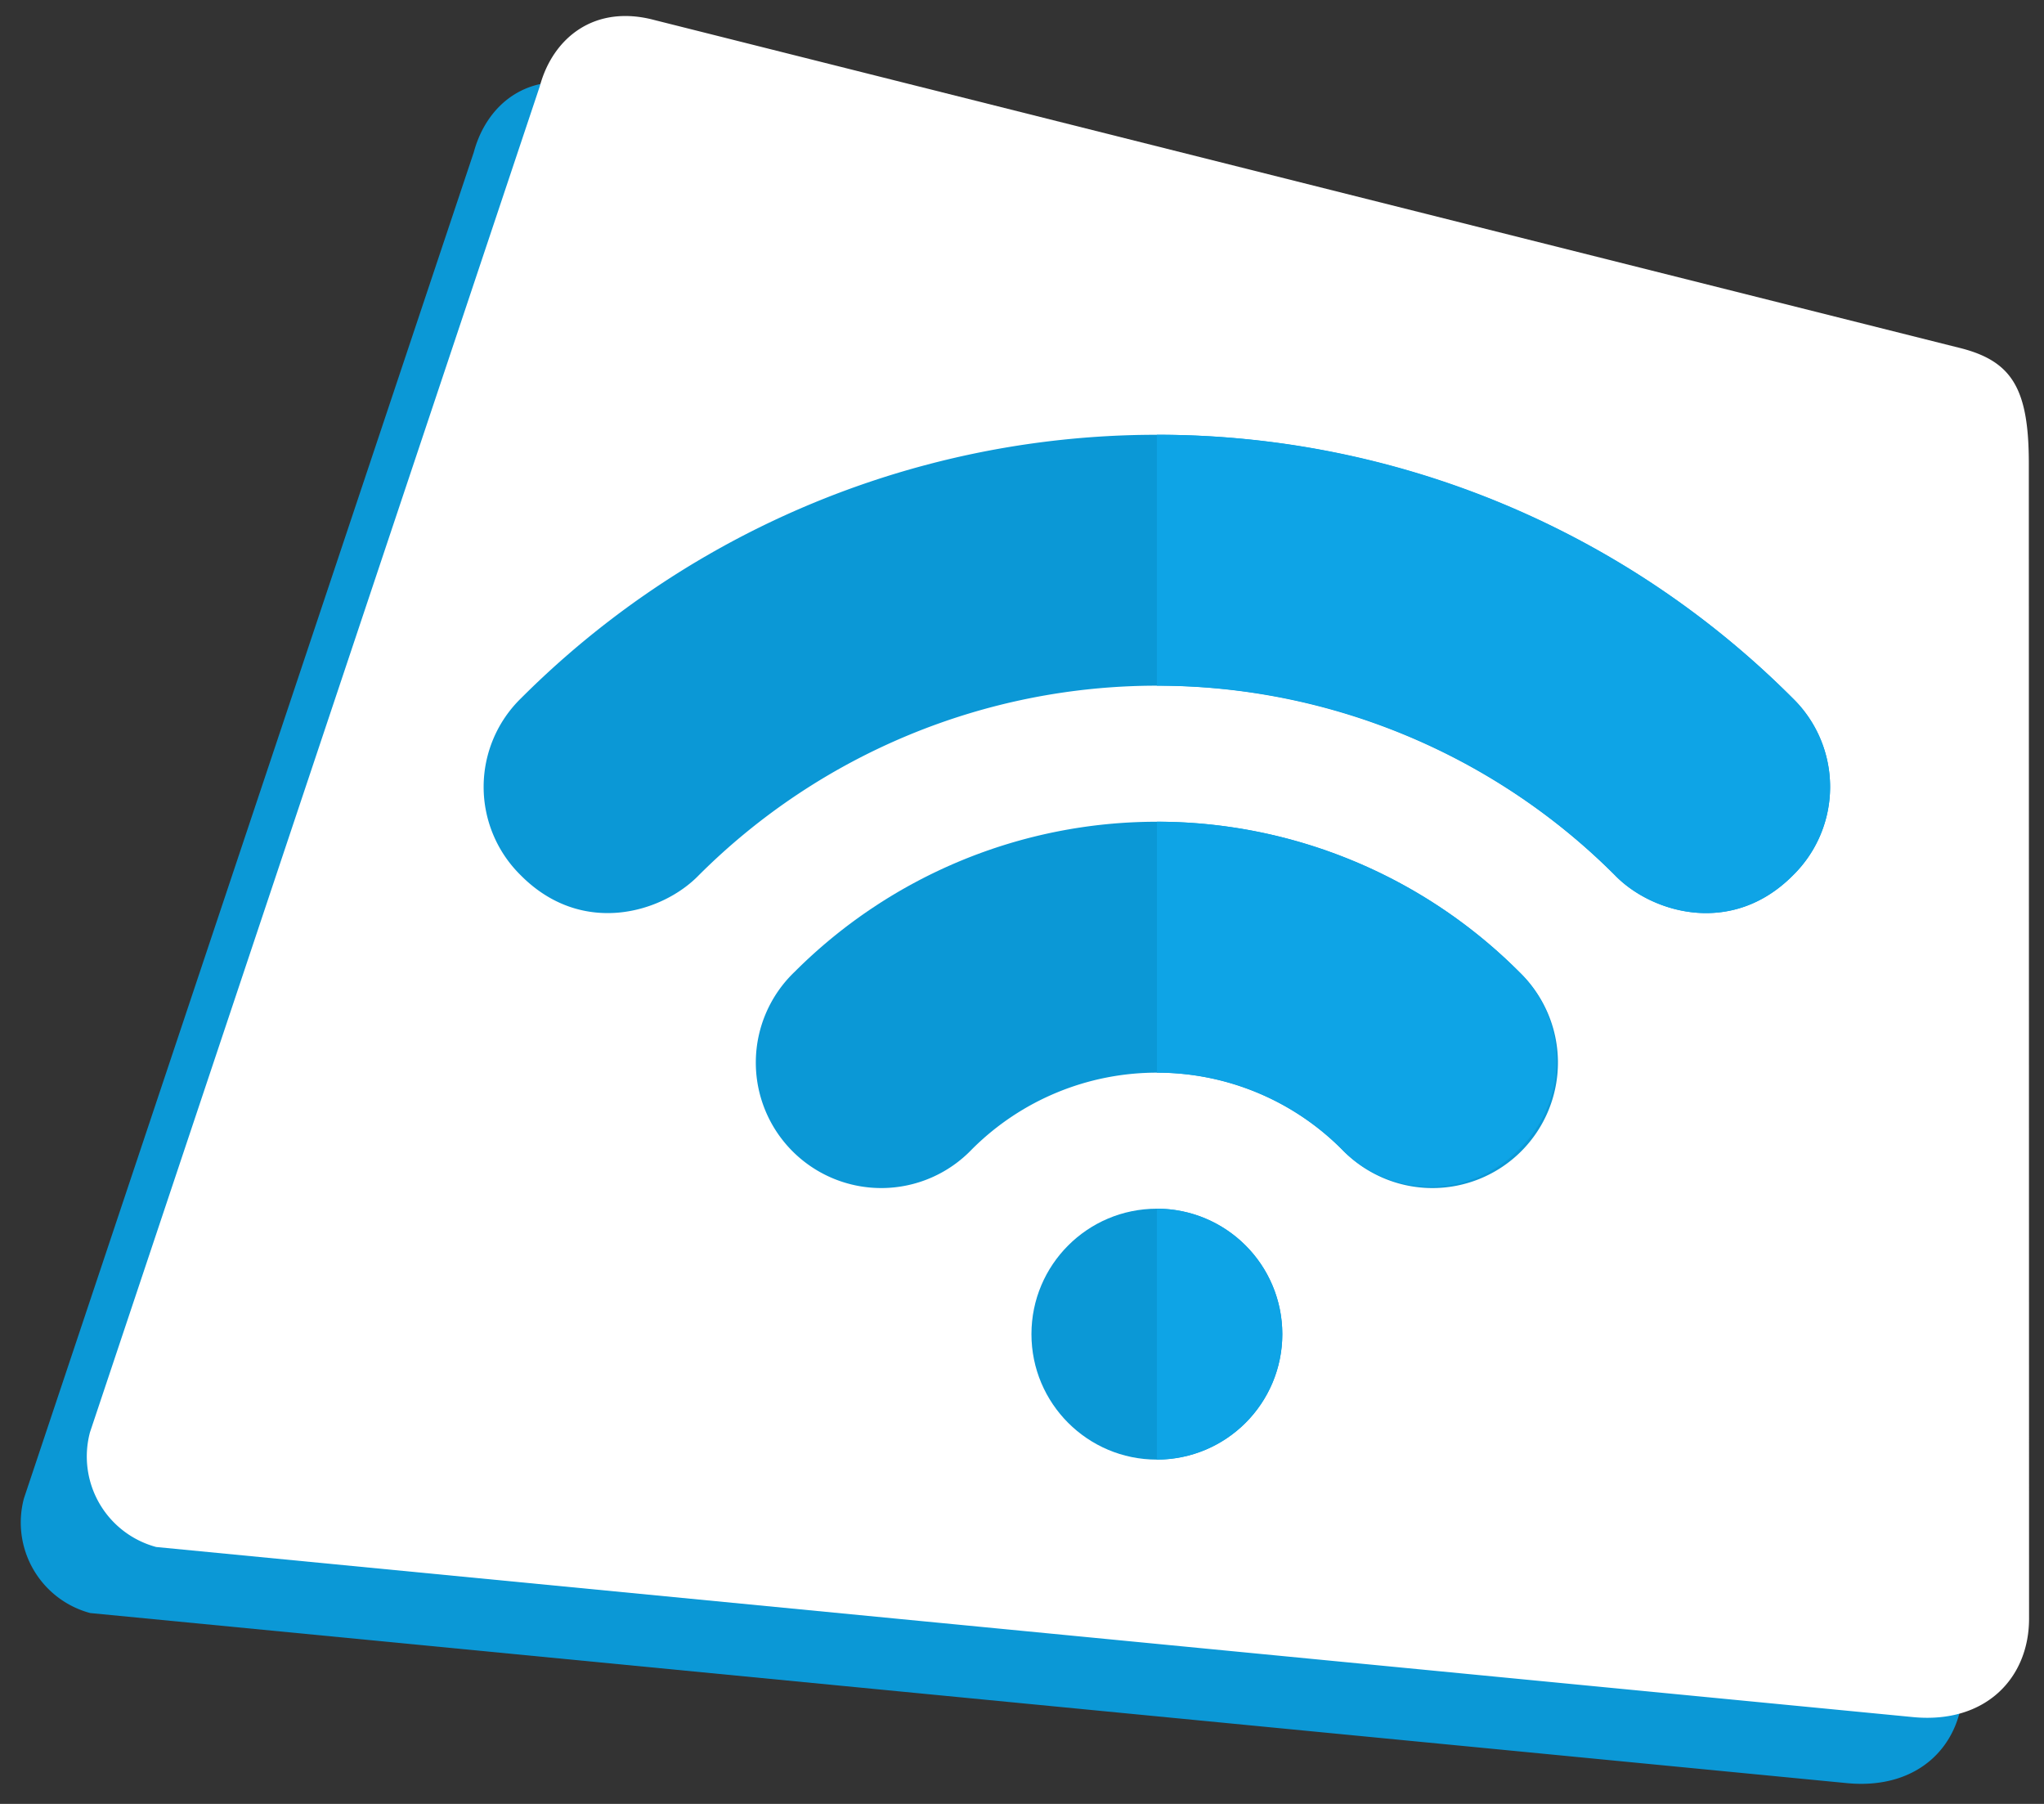
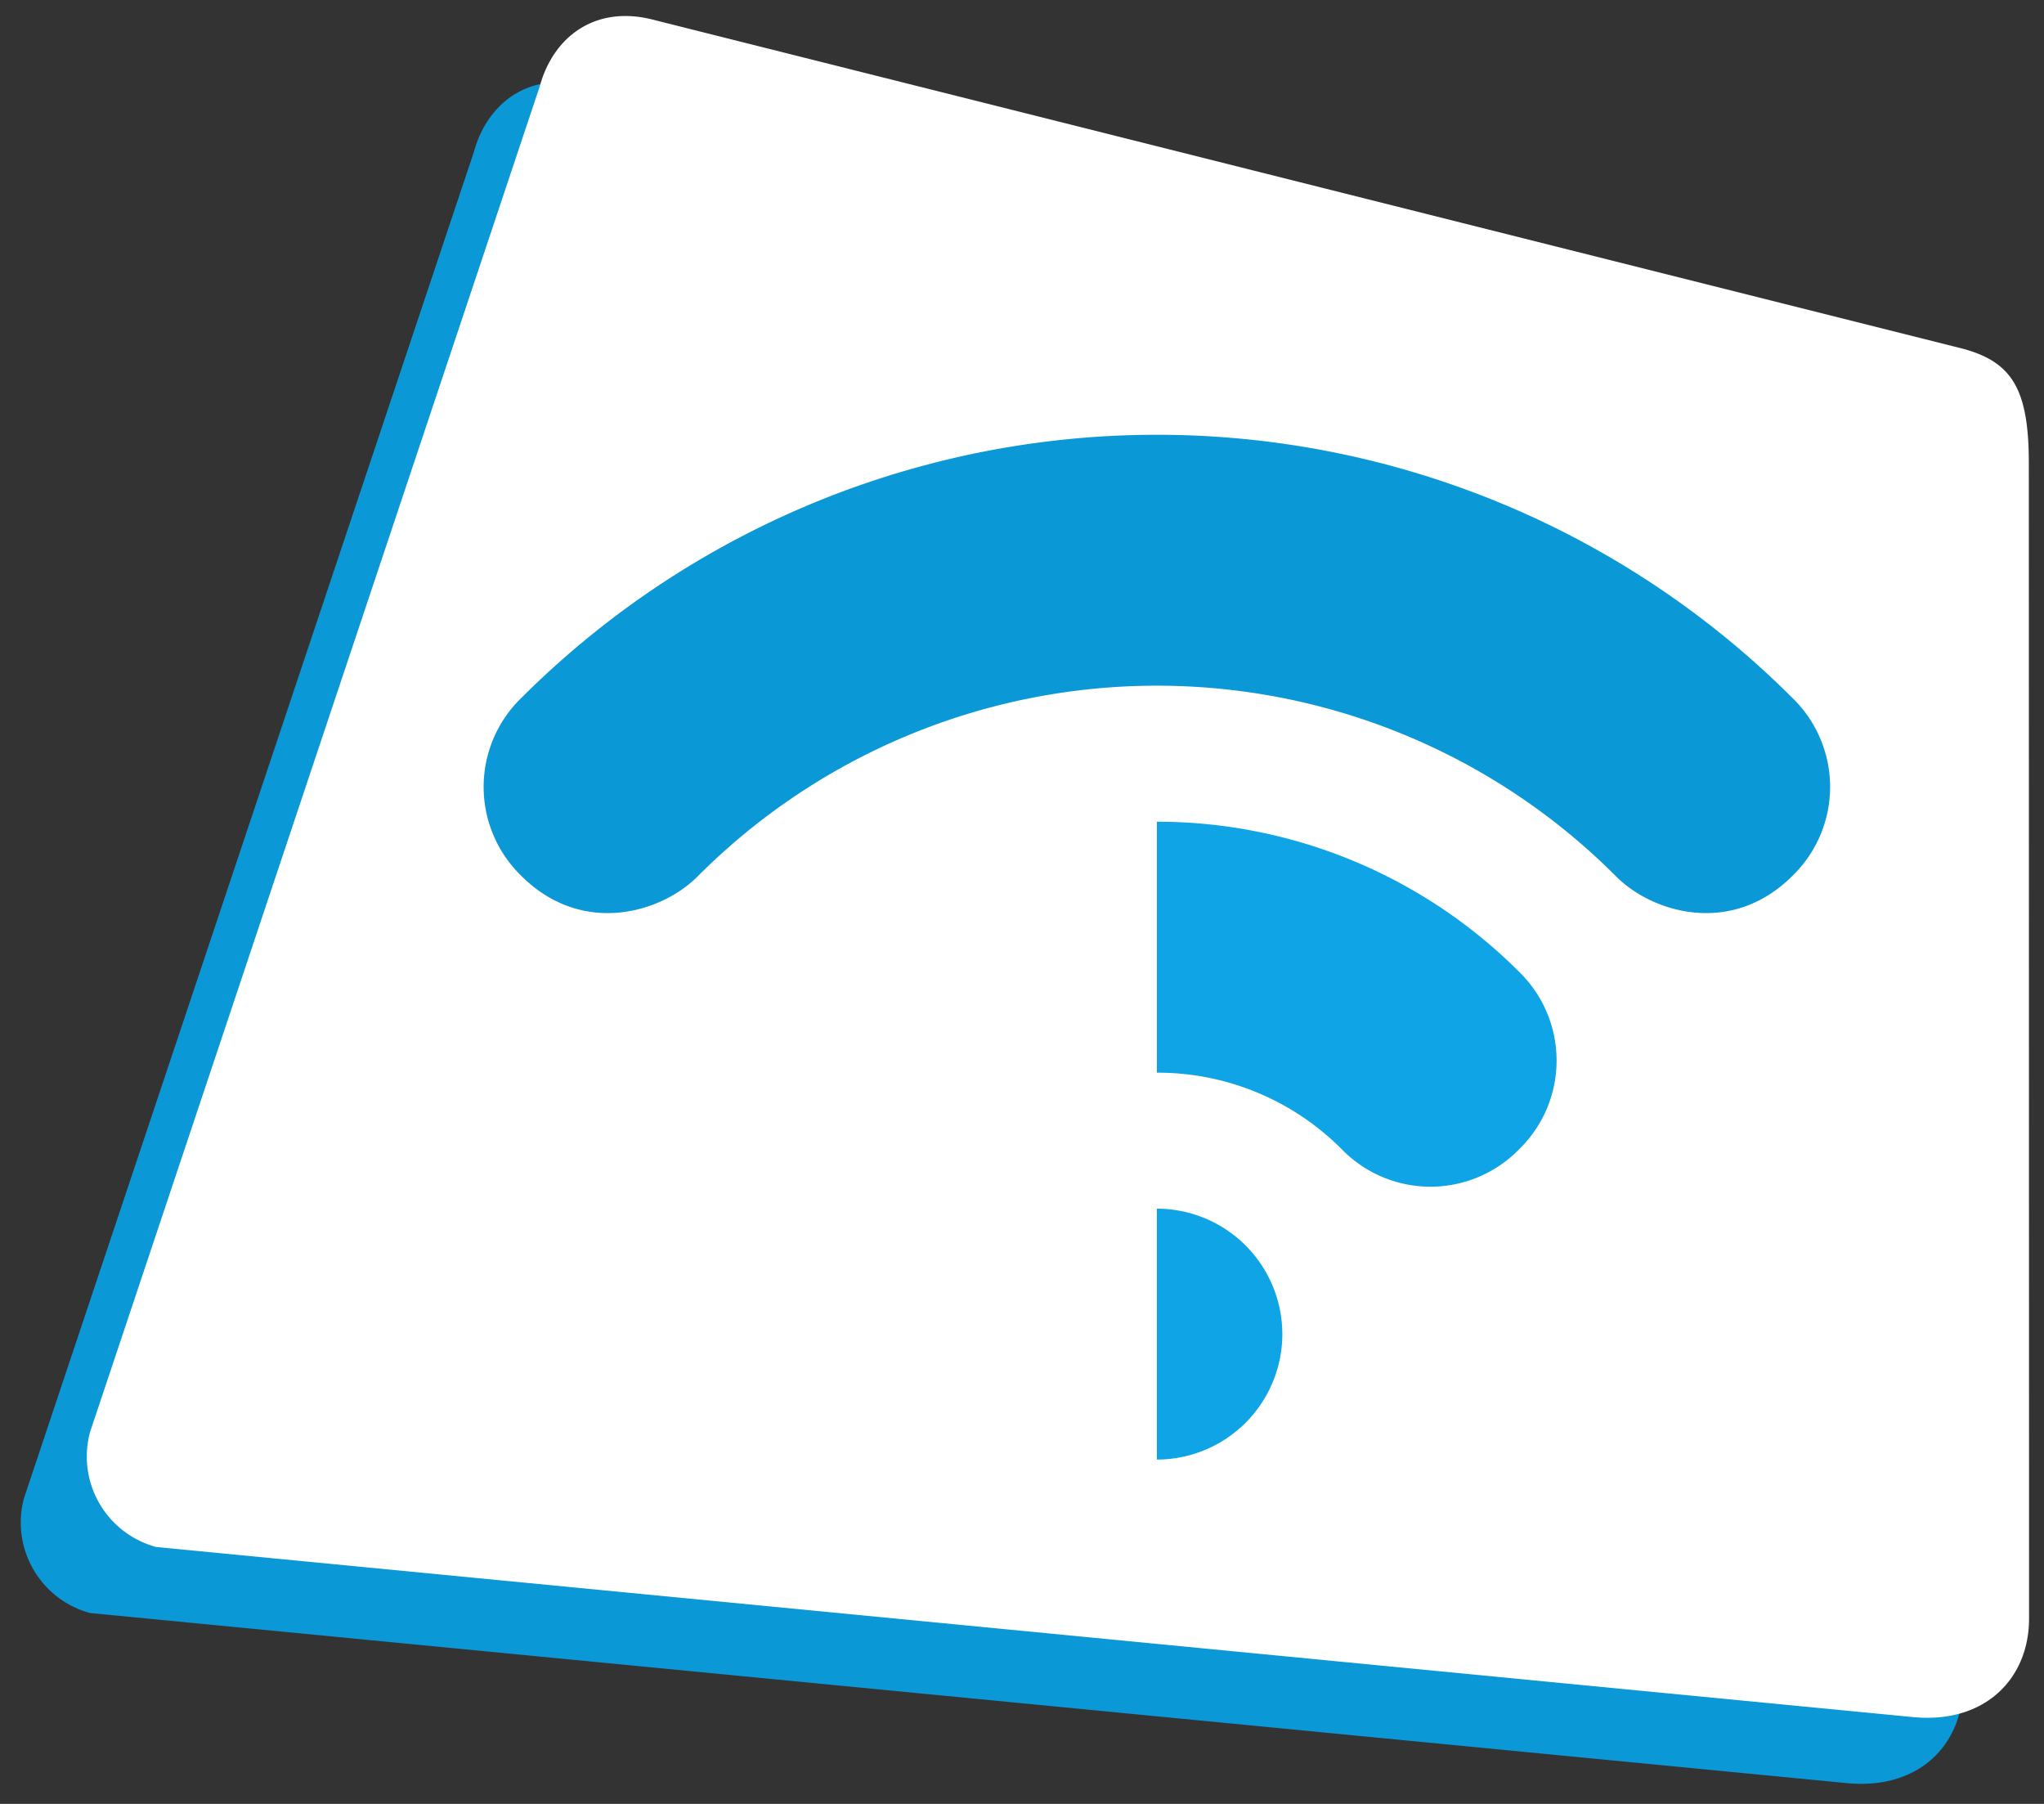
<svg xmlns="http://www.w3.org/2000/svg" id="wifi" width="216.693" height="191.201" viewBox="0 0 216.693 191.201">
  <rect x="0" y="0" width="216.693" height="191.201" fill="#333333" stroke="none" />
  <defs>
    <clipPath id="clip-path">
      <rect y="5" width="209.693" height="184.201" fill="none" />
    </clipPath>
  </defs>
  <g id="icon-shape-template">
    <g id="Group_11142" data-name="Group 11142" transform="translate(-16.153 2)">
      <g id="Scroll_Group_1" data-name="Scroll Group 1" transform="translate(16.153 0)" clip-path="url(#clip-path)" style="isolation: isolate">
        <path id="Path_27813" data-name="Path 27813" d="M19.043,2.272,161.987,0c5.485,0,7.91,2.389,9.932,9.932l31.729,118.245c1.628,6.076-1.554,11.94-9.089,13.248L9.932,172.255A9.932,9.932,0,0,1,0,162.323L9.112,12.2C9.112,6.926,12.425,2.272,19.043,2.272Z" transform="matrix(0.966, 0.259, -0.259, 0.966, 44.583, 0)" fill="#0b98d6" />
      </g>
    </g>
    <g id="Group_11421" data-name="Group 11421" transform="translate(-9.153 -5)">
      <g id="Scroll_Group_1-2" data-name="Scroll Group 1" transform="translate(16.153 0)" clip-path="url(#clip-path)" style="isolation: isolate">
        <path id="Path_27813-2" data-name="Path 27813" d="M19.043,2.272,161.987,0c5.485,0,7.91,2.389,9.932,9.932l31.729,118.245c1.628,6.076-1.554,11.94-9.089,13.248L9.932,172.255A9.932,9.932,0,0,1,0,162.323L9.112,12.2C9.112,6.926,12.425,2.272,19.043,2.272Z" transform="matrix(0.966, 0.259, -0.259, 0.966, 44.583, 0)" fill="#fff" />
      </g>
    </g>
  </g>
  <g id="wifi-2" data-name="wifi" transform="translate(51.272 -15.112)">
-     <circle id="Ellipse_118" data-name="Ellipse 118" cx="13.297" cy="13.297" r="13.297" transform="translate(58.076 143.225)" fill="#0b98d6" />
    <path id="Path_28064" data-name="Path 28064" d="M138.777,89.116a95.32,95.32,0,0,0-134.808,0,13.12,13.12,0,0,0-.049,18.755c6.521,6.594,15.059,3.969,18.882.018a68.735,68.735,0,0,1,97.142,0c3.823,3.951,12.361,6.576,18.882-.018a13.12,13.12,0,0,0-.049-18.755Z" transform="translate(0 0)" fill="#0b98d6" />
-     <path id="Path_28065" data-name="Path 28065" d="M184.782,224.209a54.306,54.306,0,0,0-76.8,0,13.3,13.3,0,1,0,18.8,18.808,27.719,27.719,0,0,1,39.2,0,13.3,13.3,0,1,0,18.8-18.808Z" transform="translate(-75.009 -106.094)" fill="#0b98d6" />
    <path id="Path_28066" data-name="Path 28066" d="M269.3,368.718a13.312,13.312,0,0,0-13.3-13.3v26.593A13.312,13.312,0,0,0,269.3,368.718Z" transform="translate(-184.627 -212.196)" fill="#0ea4e6" />
-     <path id="Path_28067" data-name="Path 28067" d="M323.453,107.871a13.12,13.12,0,0,0-.049-18.755A95,95,0,0,0,256,61.195V87.789a68.287,68.287,0,0,1,48.571,20.1C308.395,111.841,316.932,114.465,323.453,107.871Z" transform="translate(-184.627)" fill="#0ea4e6" />
    <path id="Path_28068" data-name="Path 28068" d="M294.345,243.073a13.115,13.115,0,0,0,.054-18.864A54.311,54.311,0,0,0,256,208.3v26.6a27.537,27.537,0,0,1,19.6,8.118,13.119,13.119,0,0,0,18.747.057Z" transform="translate(-184.626 -106.094)" fill="#0ea4e6" />
  </g>
</svg>